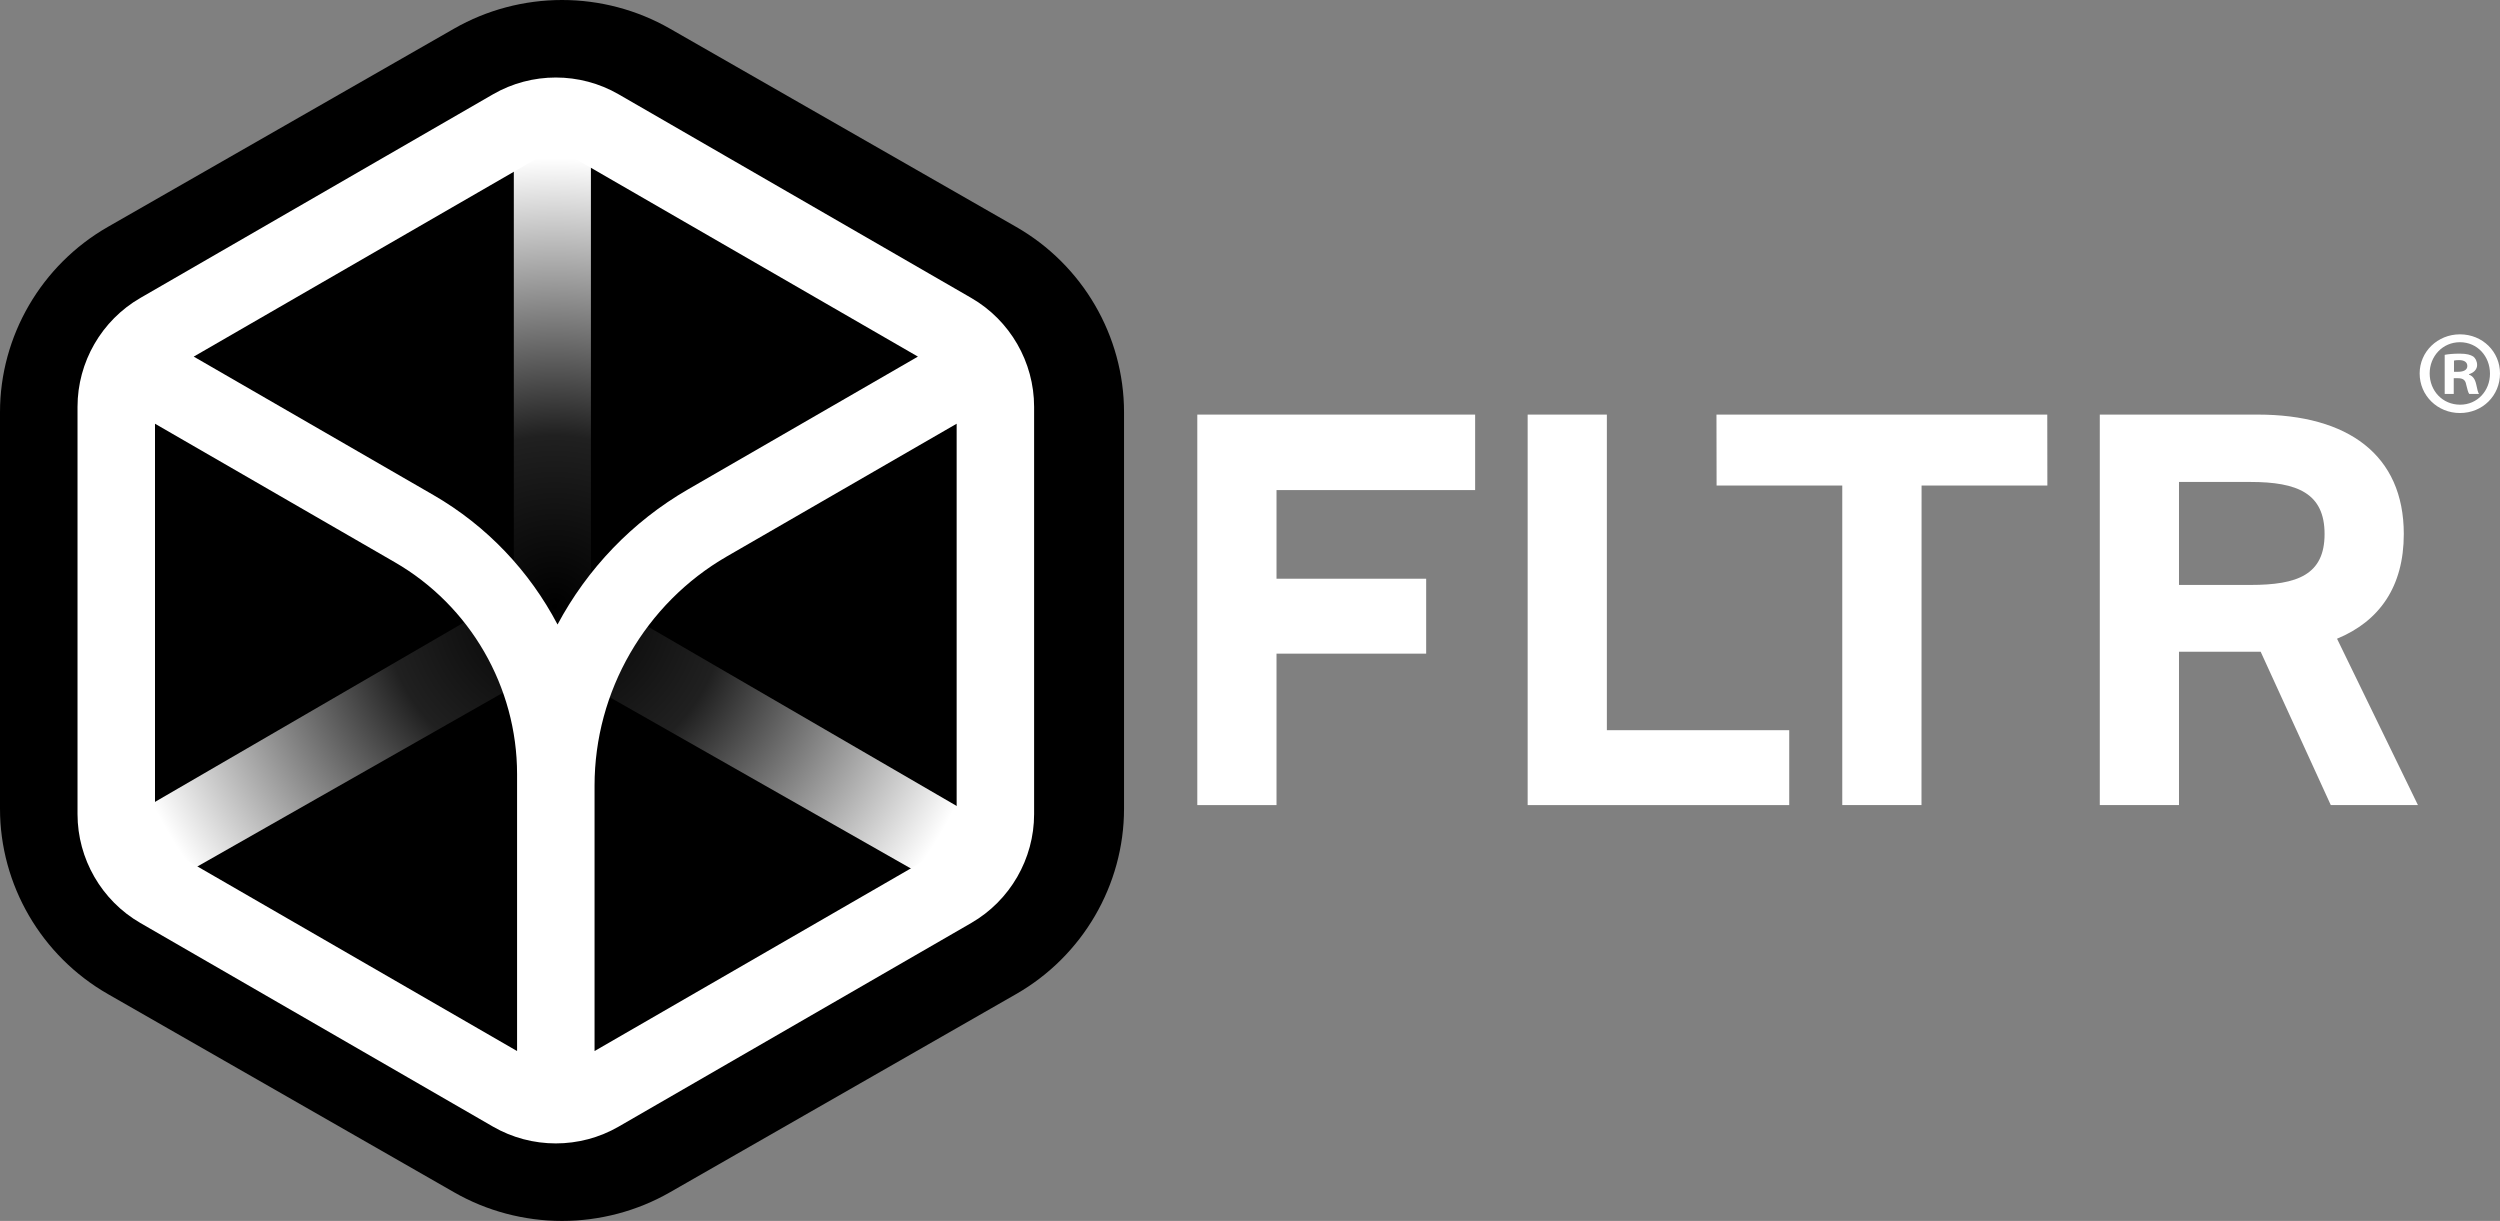
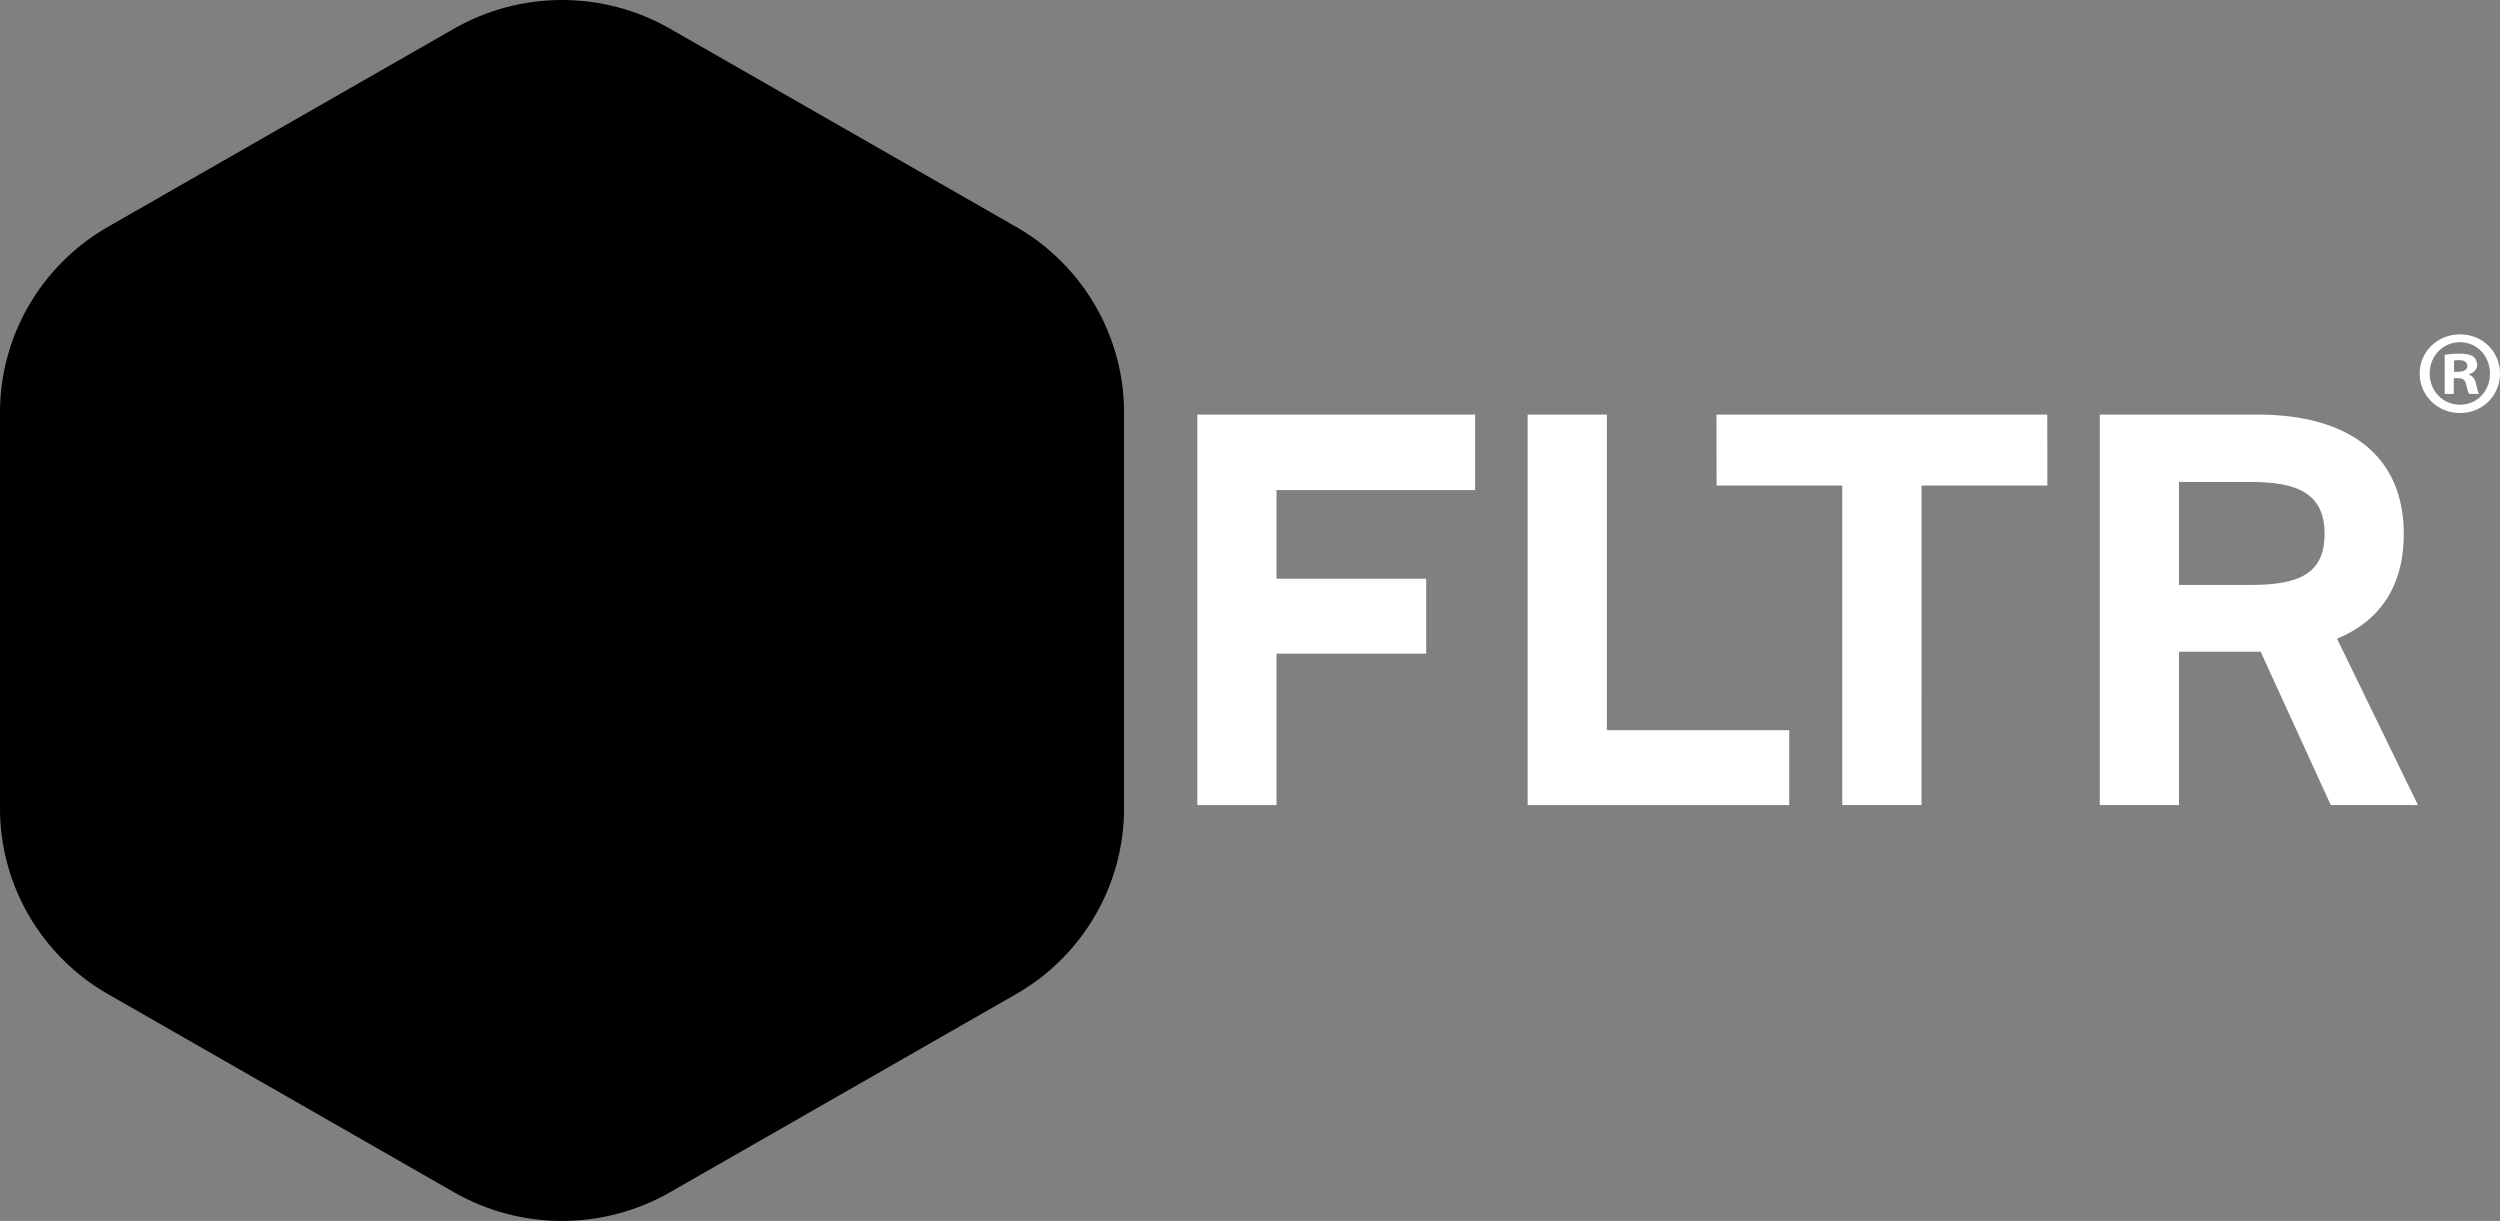
<svg xmlns="http://www.w3.org/2000/svg" width="129px" height="63px" viewBox="0 0 129 63" version="1.1">
  <rect x="0" y="0" width="129" height="63" fill="#808080" stroke="none" />
  <title>Logo_MOG</title>
  <defs>
    <radialGradient cx="50.272%" cy="62.294%" fx="50.272%" fy="62.294%" r="59.505%" gradientTransform="translate(0.503, 0.623), scale(0.867, 1), scale(1, 1), translate(-0.503, -0.623)" id="radialGradient-1">
      <stop stop-color="#FFFFFF" stop-opacity="0" offset="0%" />
      <stop stop-color="#FFFFFF" stop-opacity="0.127" offset="38.071%" />
      <stop stop-color="#FFFFFF" offset="100%" />
    </radialGradient>
  </defs>
  <g id="Logo_MOG" stroke="none" stroke-width="1" fill="none" fill-rule="evenodd">
    <g id="Group-21" transform="translate(-0, -0)">
      <g id="Group-3" fill="#000000">
        <path d="M52.433,11.707 L34.567,1.477 C32.88,0.511 30.955,0 29,0 C27.045,0 25.12,0.511 23.433,1.476 L5.567,11.707 C2.133,13.673 0,17.337 0,21.27 L0,41.731 C0,45.663 2.133,49.327 5.567,51.293 L23.433,61.523 C25.12,62.49 27.045,63 29,63 C30.955,63 32.88,62.49 34.566,61.524 L52.432,51.294 C55.867,49.328 58,45.663 58,41.731 L58,21.27 C58,17.338 55.867,13.673 52.433,11.707" id="Fill-1" />
      </g>
      <g id="Group-6" transform="translate(6, 7)" fill="url(#radialGradient-1)">
-         <polygon id="Fill-4" points="20.513 0 20.513 23.625 -8.55406833e-16 35.538 1.918 39 22.502 27.294 43.086 39 45 35.538 24.491 23.624 24.491 0" />
-       </g>
+         </g>
      <g id="Group-20" transform="translate(4, 4)" fill="#FFFFFF">
-         <path d="M44.12,40.162 L26.679,50.234 L26.679,36.537 C26.679,31.674 29.294,27.144 33.504,24.713 L45.363,17.864 L45.363,38.009 C45.363,38.894 44.886,39.719 44.12,40.162 L44.12,40.162 Z M5.24,40.162 C4.473,39.719 3.998,38.894 3.998,38.009 L3.998,17.864 L16.37,25.01 C20.263,27.257 22.681,31.447 22.681,35.944 L22.681,36.537 L22.681,50.234 L5.24,40.162 Z M23.438,4.329 C23.821,4.108 24.25,3.997 24.68,3.997 C25.109,3.997 25.539,4.108 25.922,4.329 L43.364,14.401 L31.505,21.25 C28.61,22.921 26.298,25.361 24.769,28.225 C23.328,25.481 21.131,23.142 18.368,21.546 L5.996,14.401 L23.438,4.329 Z M46.119,11.375 L27.921,0.866 C25.922,-0.289 23.438,-0.289 21.439,0.866 L3.241,11.375 C1.242,12.529 0,14.682 0,16.991 L0,38.009 C0,40.318 1.242,42.47 3.241,43.625 L21.438,54.134 C22.438,54.711 23.559,55 24.68,55 C25.8,55 26.922,54.711 27.921,54.134 L46.118,43.625 C48.118,42.47 49.36,40.318 49.36,38.009 L49.36,16.991 C49.36,14.682 48.118,12.529 46.119,11.375 L46.119,11.375 Z" id="Fill-7" />
        <g id="Group-11" transform="translate(120.854, 13.252)">
          <path d="M1.772,1.932 L1.993,1.932 C2.25,1.932 2.46,1.846 2.46,1.637 C2.46,1.452 2.325,1.329 2.029,1.329 C1.907,1.329 1.821,1.341 1.772,1.354 L1.772,1.932 Z M1.759,3.076 L1.292,3.076 L1.292,1.058 C1.477,1.021 1.735,0.996 2.066,0.996 C2.448,0.996 2.62,1.058 2.767,1.144 C2.879,1.231 2.965,1.39 2.965,1.587 C2.965,1.809 2.793,1.981 2.546,2.055 L2.546,2.079 C2.744,2.153 2.854,2.301 2.916,2.571 C2.977,2.879 3.014,3.002 3.063,3.076 L2.559,3.076 C2.497,3.002 2.46,2.818 2.399,2.584 C2.362,2.363 2.239,2.264 1.98,2.264 L1.759,2.264 L1.759,3.076 Z M0.517,2.018 C0.517,2.916 1.181,3.63 2.091,3.63 C2.977,3.63 3.629,2.916 3.629,2.03 C3.629,1.132 2.977,0.406 2.079,0.406 C1.181,0.406 0.517,1.132 0.517,2.018 L0.517,2.018 Z M4.146,2.018 C4.146,3.162 3.247,4.06 2.079,4.06 C0.922,4.06 0,3.162 0,2.018 C0,0.898 0.922,0 2.079,0 C3.247,0 4.146,0.898 4.146,2.018 L4.146,2.018 Z" id="Fill-9" />
        </g>
        <polygon id="Fill-12" points="72.117 17.393 72.117 21.288 61.868 21.288 61.868 25.862 69.59 25.862 69.59 29.728 61.868 29.728 61.868 37.543 57.781 37.543 57.781 17.393" />
        <polygon id="Fill-14" points="78.914 33.678 88.324 33.678 88.324 37.543 74.827 37.543 74.827 17.393 78.914 17.393" />
        <polygon id="Fill-16" points="101.639 17.393 101.644 21.052 95.153 21.052 95.149 37.543 91.061 37.543 91.061 21.052 84.576 21.052 84.57 17.393" />
        <path d="M112.124,26.183 C114.547,26.183 115.948,25.658 115.948,23.555 C115.948,21.453 114.547,20.869 112.124,20.869 L108.436,20.869 L108.436,26.183 L112.124,26.183 Z M116.269,37.543 L112.65,29.629 L108.436,29.629 L108.436,37.543 L104.349,37.543 L104.349,17.393 L112.504,17.393 C117.146,17.393 120.036,19.467 120.036,23.555 C120.036,26.271 118.781,28.052 116.591,28.958 L120.766,37.543 L116.269,37.543 Z" id="Fill-18" />
      </g>
    </g>
  </g>
</svg>